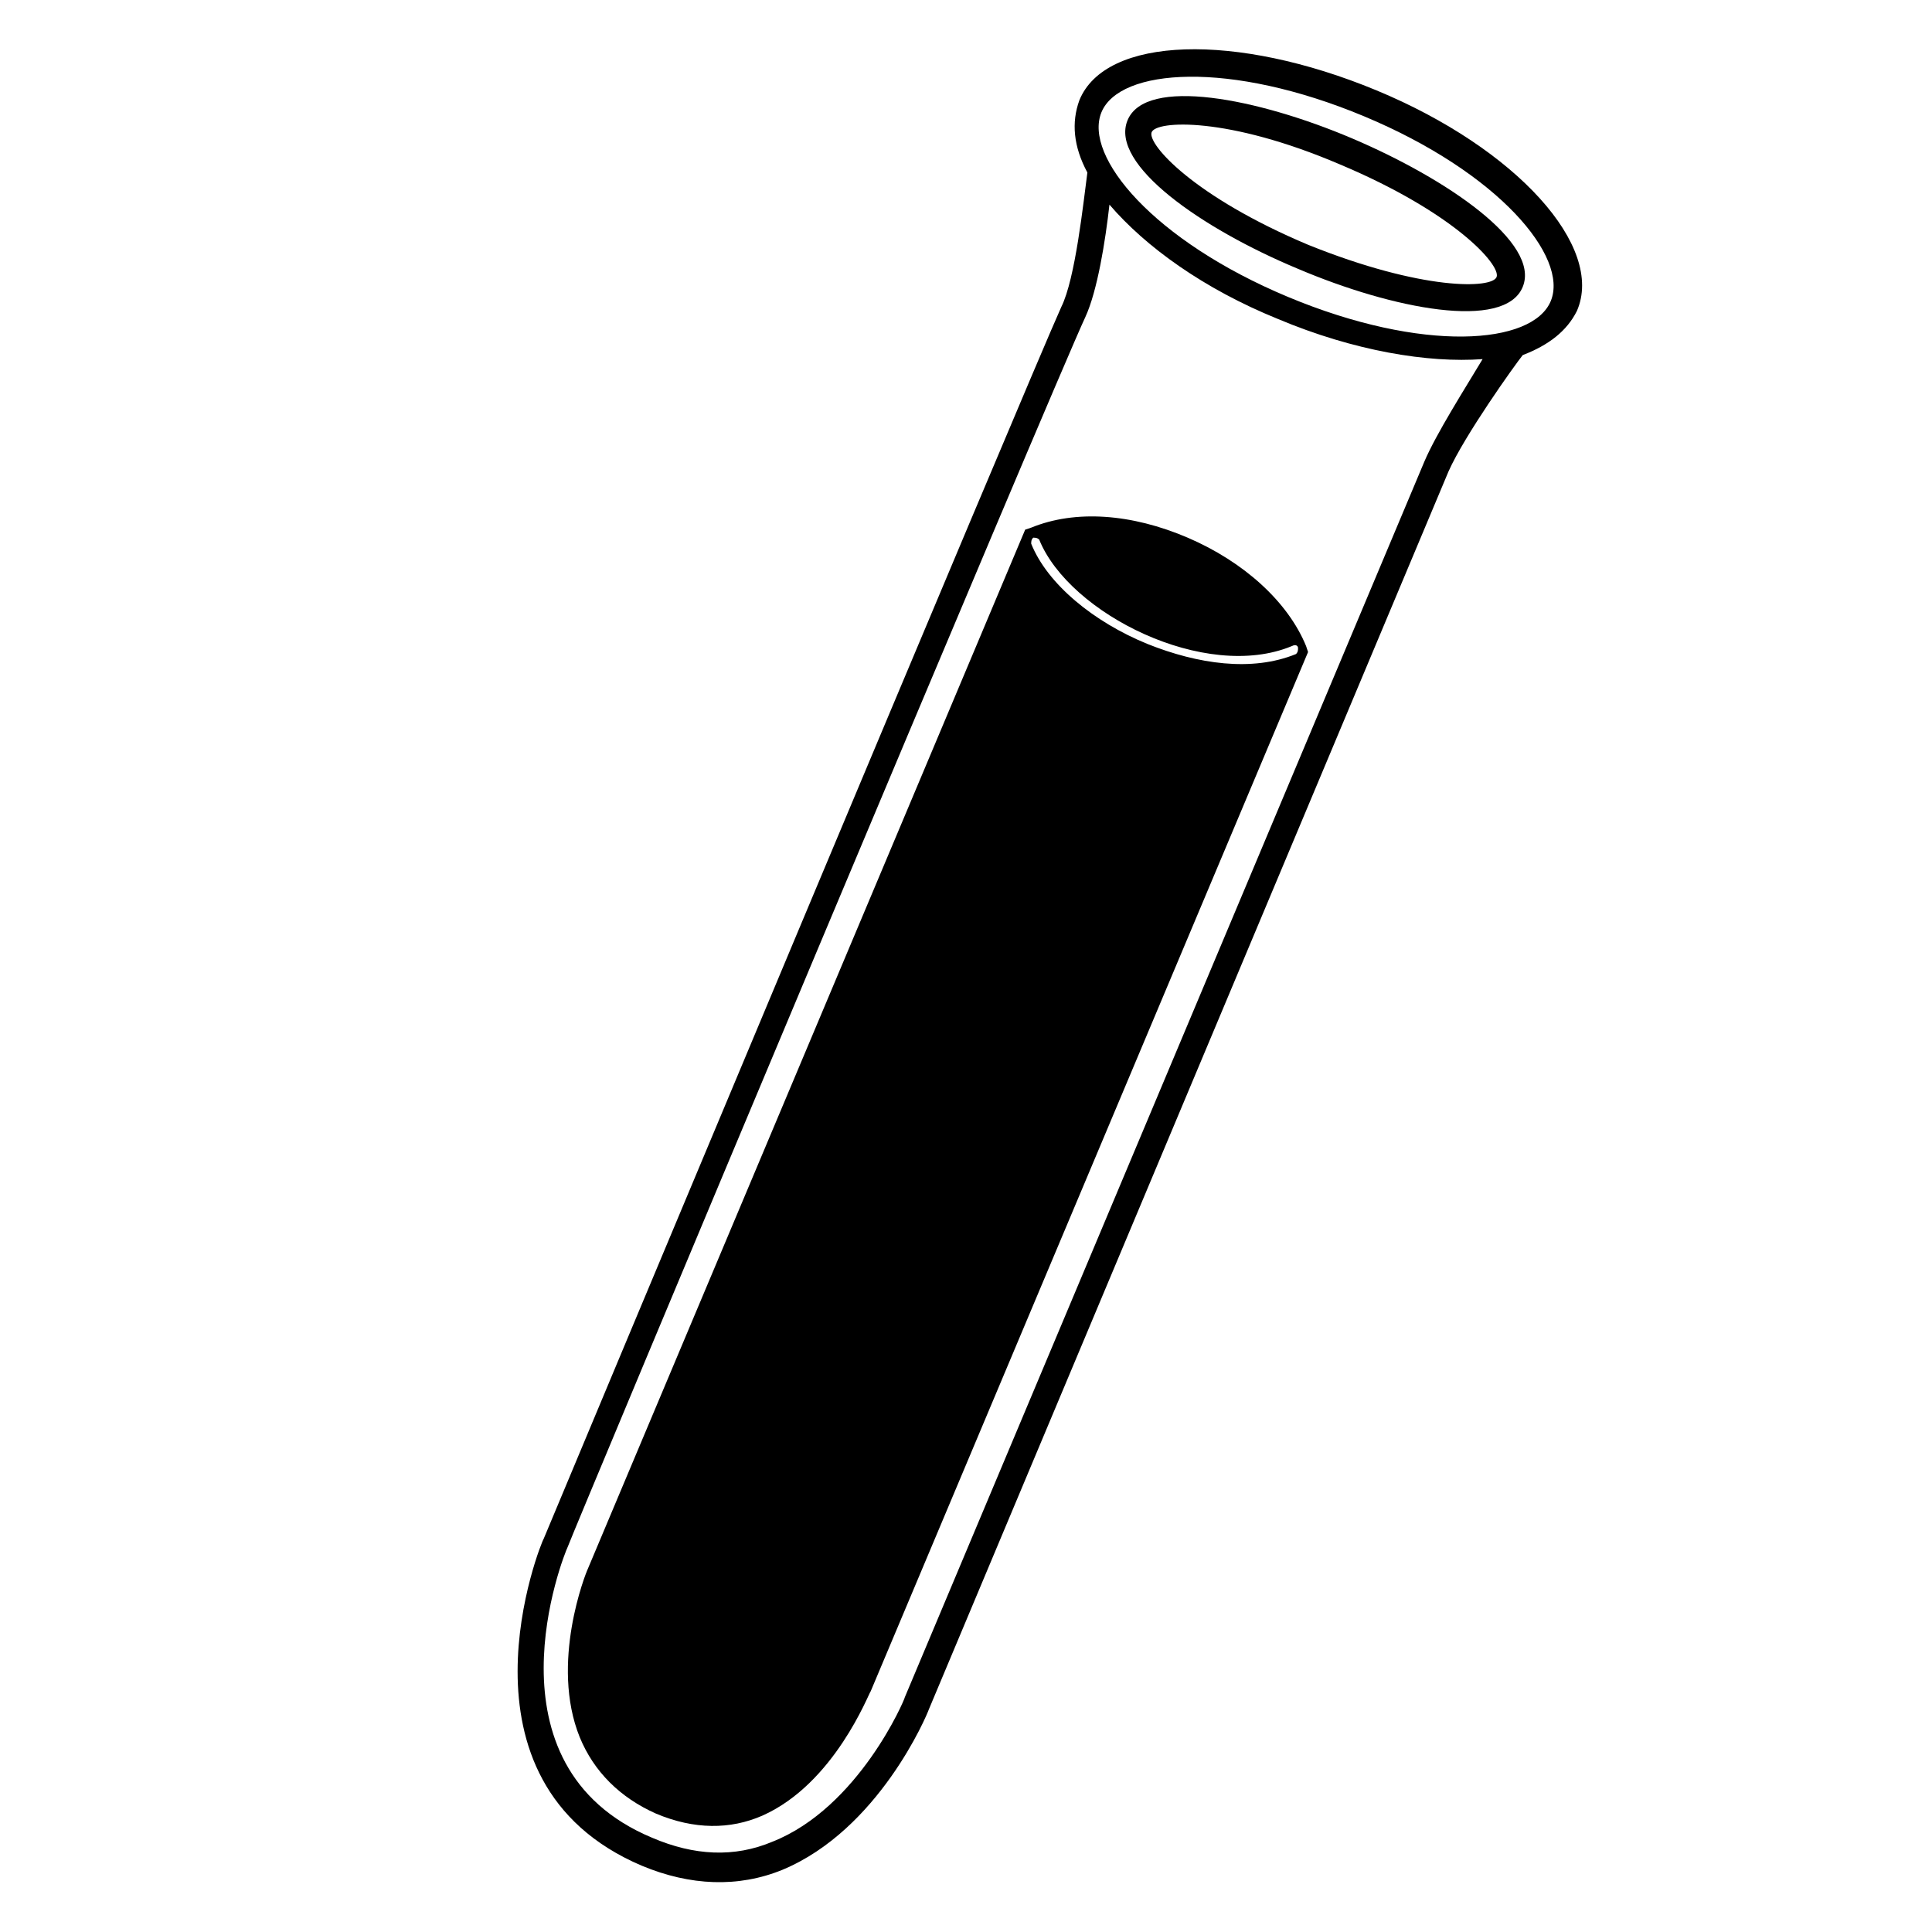
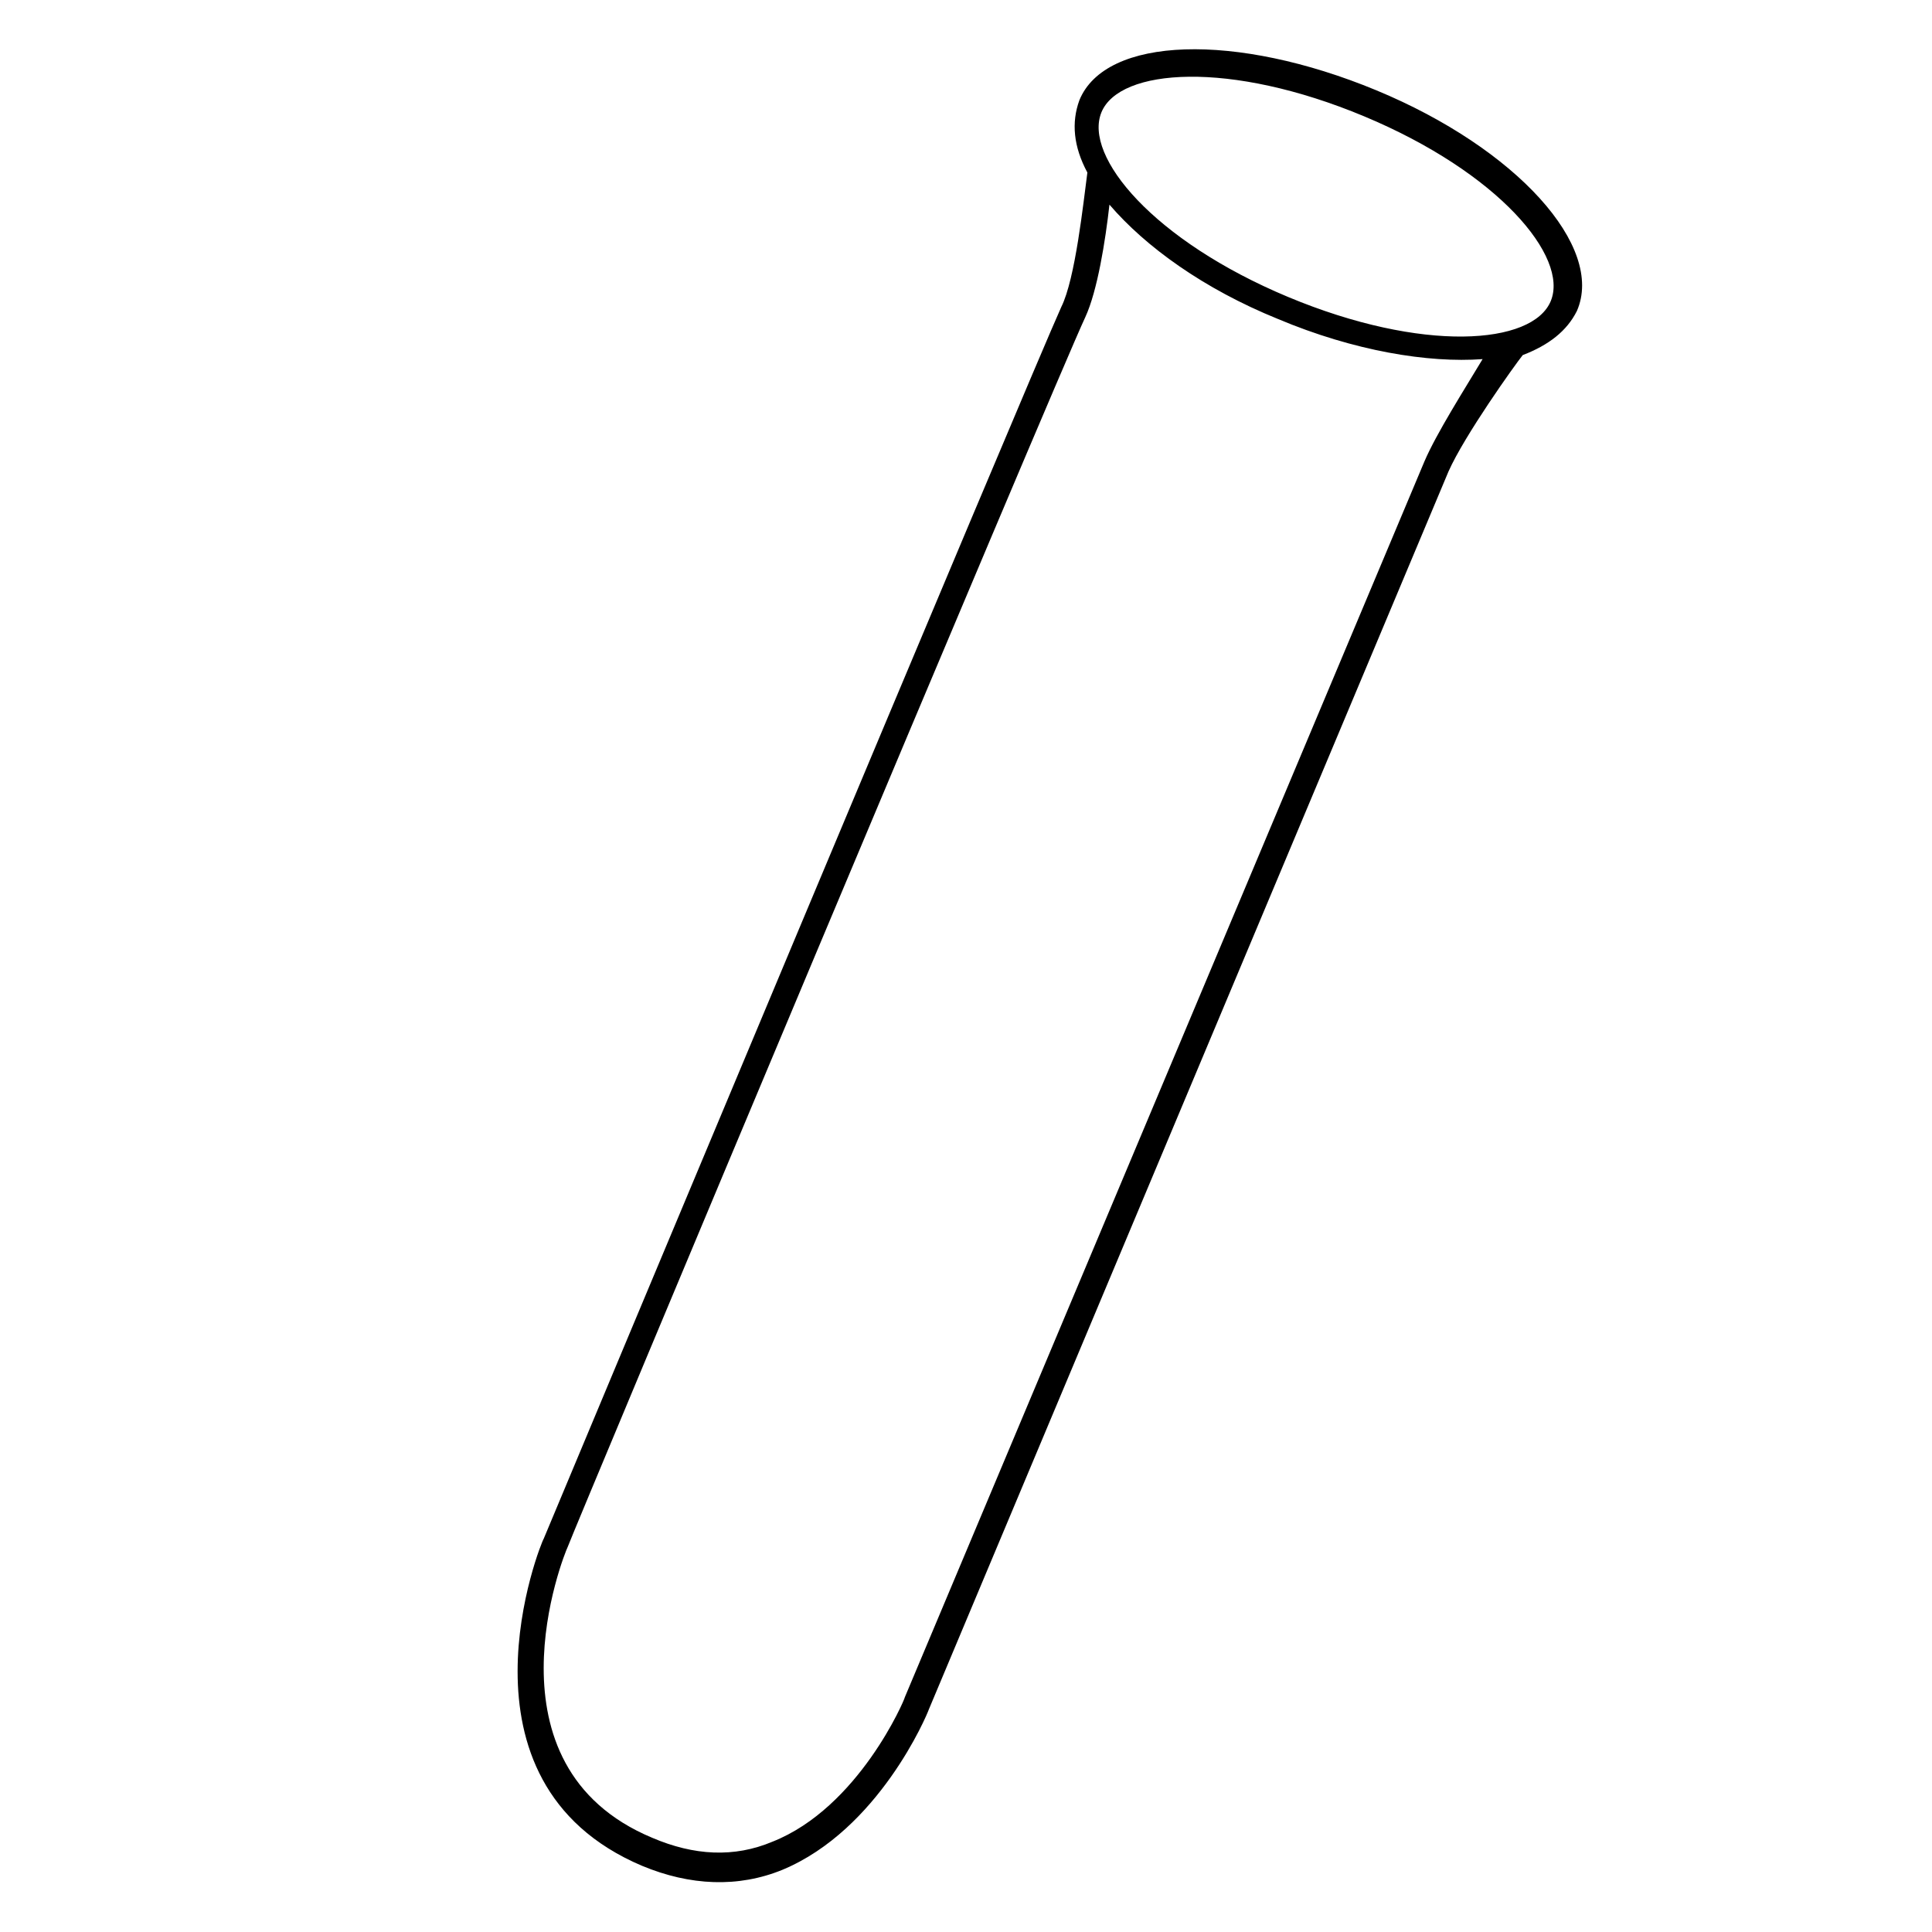
<svg xmlns="http://www.w3.org/2000/svg" version="1.1" id="Layer_1" x="0px" y="0px" viewBox="0 0 96.3 96.3" style="enable-background:new 0 0 96.3 96.3;" xml:space="preserve">
  <g>
-     <path d="M67.4,6.9c-4.7-2-10.3-3.1-11.2-0.9c-0.9,2.2,3.7,5.4,8.5,7.4c4.7,2,10.3,3.1,11.2,0.9C76.8,12.1,72.1,8.9,67.4,6.9z    M65.2,12.2c-5.7-2.4-8-5-7.8-5.6c0.2-0.6,3.8-0.8,9.4,1.6c5.7,2.4,8,5,7.8,5.6C74.4,14.4,70.9,14.5,65.2,12.2z" />
    <path d="M78.6,15.5c1.4-3.2-3-8.1-10-11c-7-2.9-13.5-2.7-14.8,0.5c-0.4,1.1-0.3,2.3,0.4,3.6c-0.2,1.5-0.6,5.3-1.3,6.7   c-1.5,3.3-24.8,59-25.8,61.4c-0.1,0.1-5,12.1,4.9,16.3c2.4,1,4.8,1.1,7,0.2c4.8-2,7.2-7.7,7.3-8l25.9-61.7c0.8-1.8,3.3-5.3,3.7-5.8   C77.2,17.2,78.1,16.5,78.6,15.5z M71,23L45.1,84.6c0,0.1-2.3,5.5-6.6,7.2c-1.9,0.8-3.9,0.7-6-0.2c-8.6-3.6-4.4-14.1-4.2-14.5   c0.2-0.6,24.3-58.1,25.8-61.3c0.6-1.3,1-3.8,1.2-5.6c1.8,2.1,4.7,4.2,8.4,5.7c3.8,1.6,7.5,2.2,10.2,2C73,19.4,71.6,21.6,71,23z    M64.2,14.8c-6.7-2.8-10.2-7-9.3-9.2c0.9-2.2,6.4-2.6,13.1,0.2c6.7,2.8,10.2,7,9.3,9.2C76.4,17.2,70.9,17.6,64.2,14.8z" />
-     <path d="M51.4,26.3l-0.3,0.1L29.3,78.2c-0.1,0.2-1.9,4.7-0.4,8.4c0.7,1.7,2,3,3.8,3.8c1.9,0.8,3.7,0.8,5.3,0.1   c3.6-1.6,5.3-6.1,5.4-6.2l21.8-51.8l-0.1-0.3c-0.9-2.2-3.1-4.2-5.9-5.4C56.4,25.6,53.6,25.4,51.4,26.3z M64.7,32.3   c0,0.1,0,0.2-0.1,0.3c-2.2,0.9-4.9,0.5-7.4-0.5c-2.7-1.1-5-3-5.8-5c0-0.1,0-0.2,0.1-0.3c0.1,0,0.2,0,0.3,0.1   c1.5,3.7,8.3,7.1,12.6,5.3C64.6,32.1,64.7,32.2,64.7,32.3z" />
  </g>
</svg>